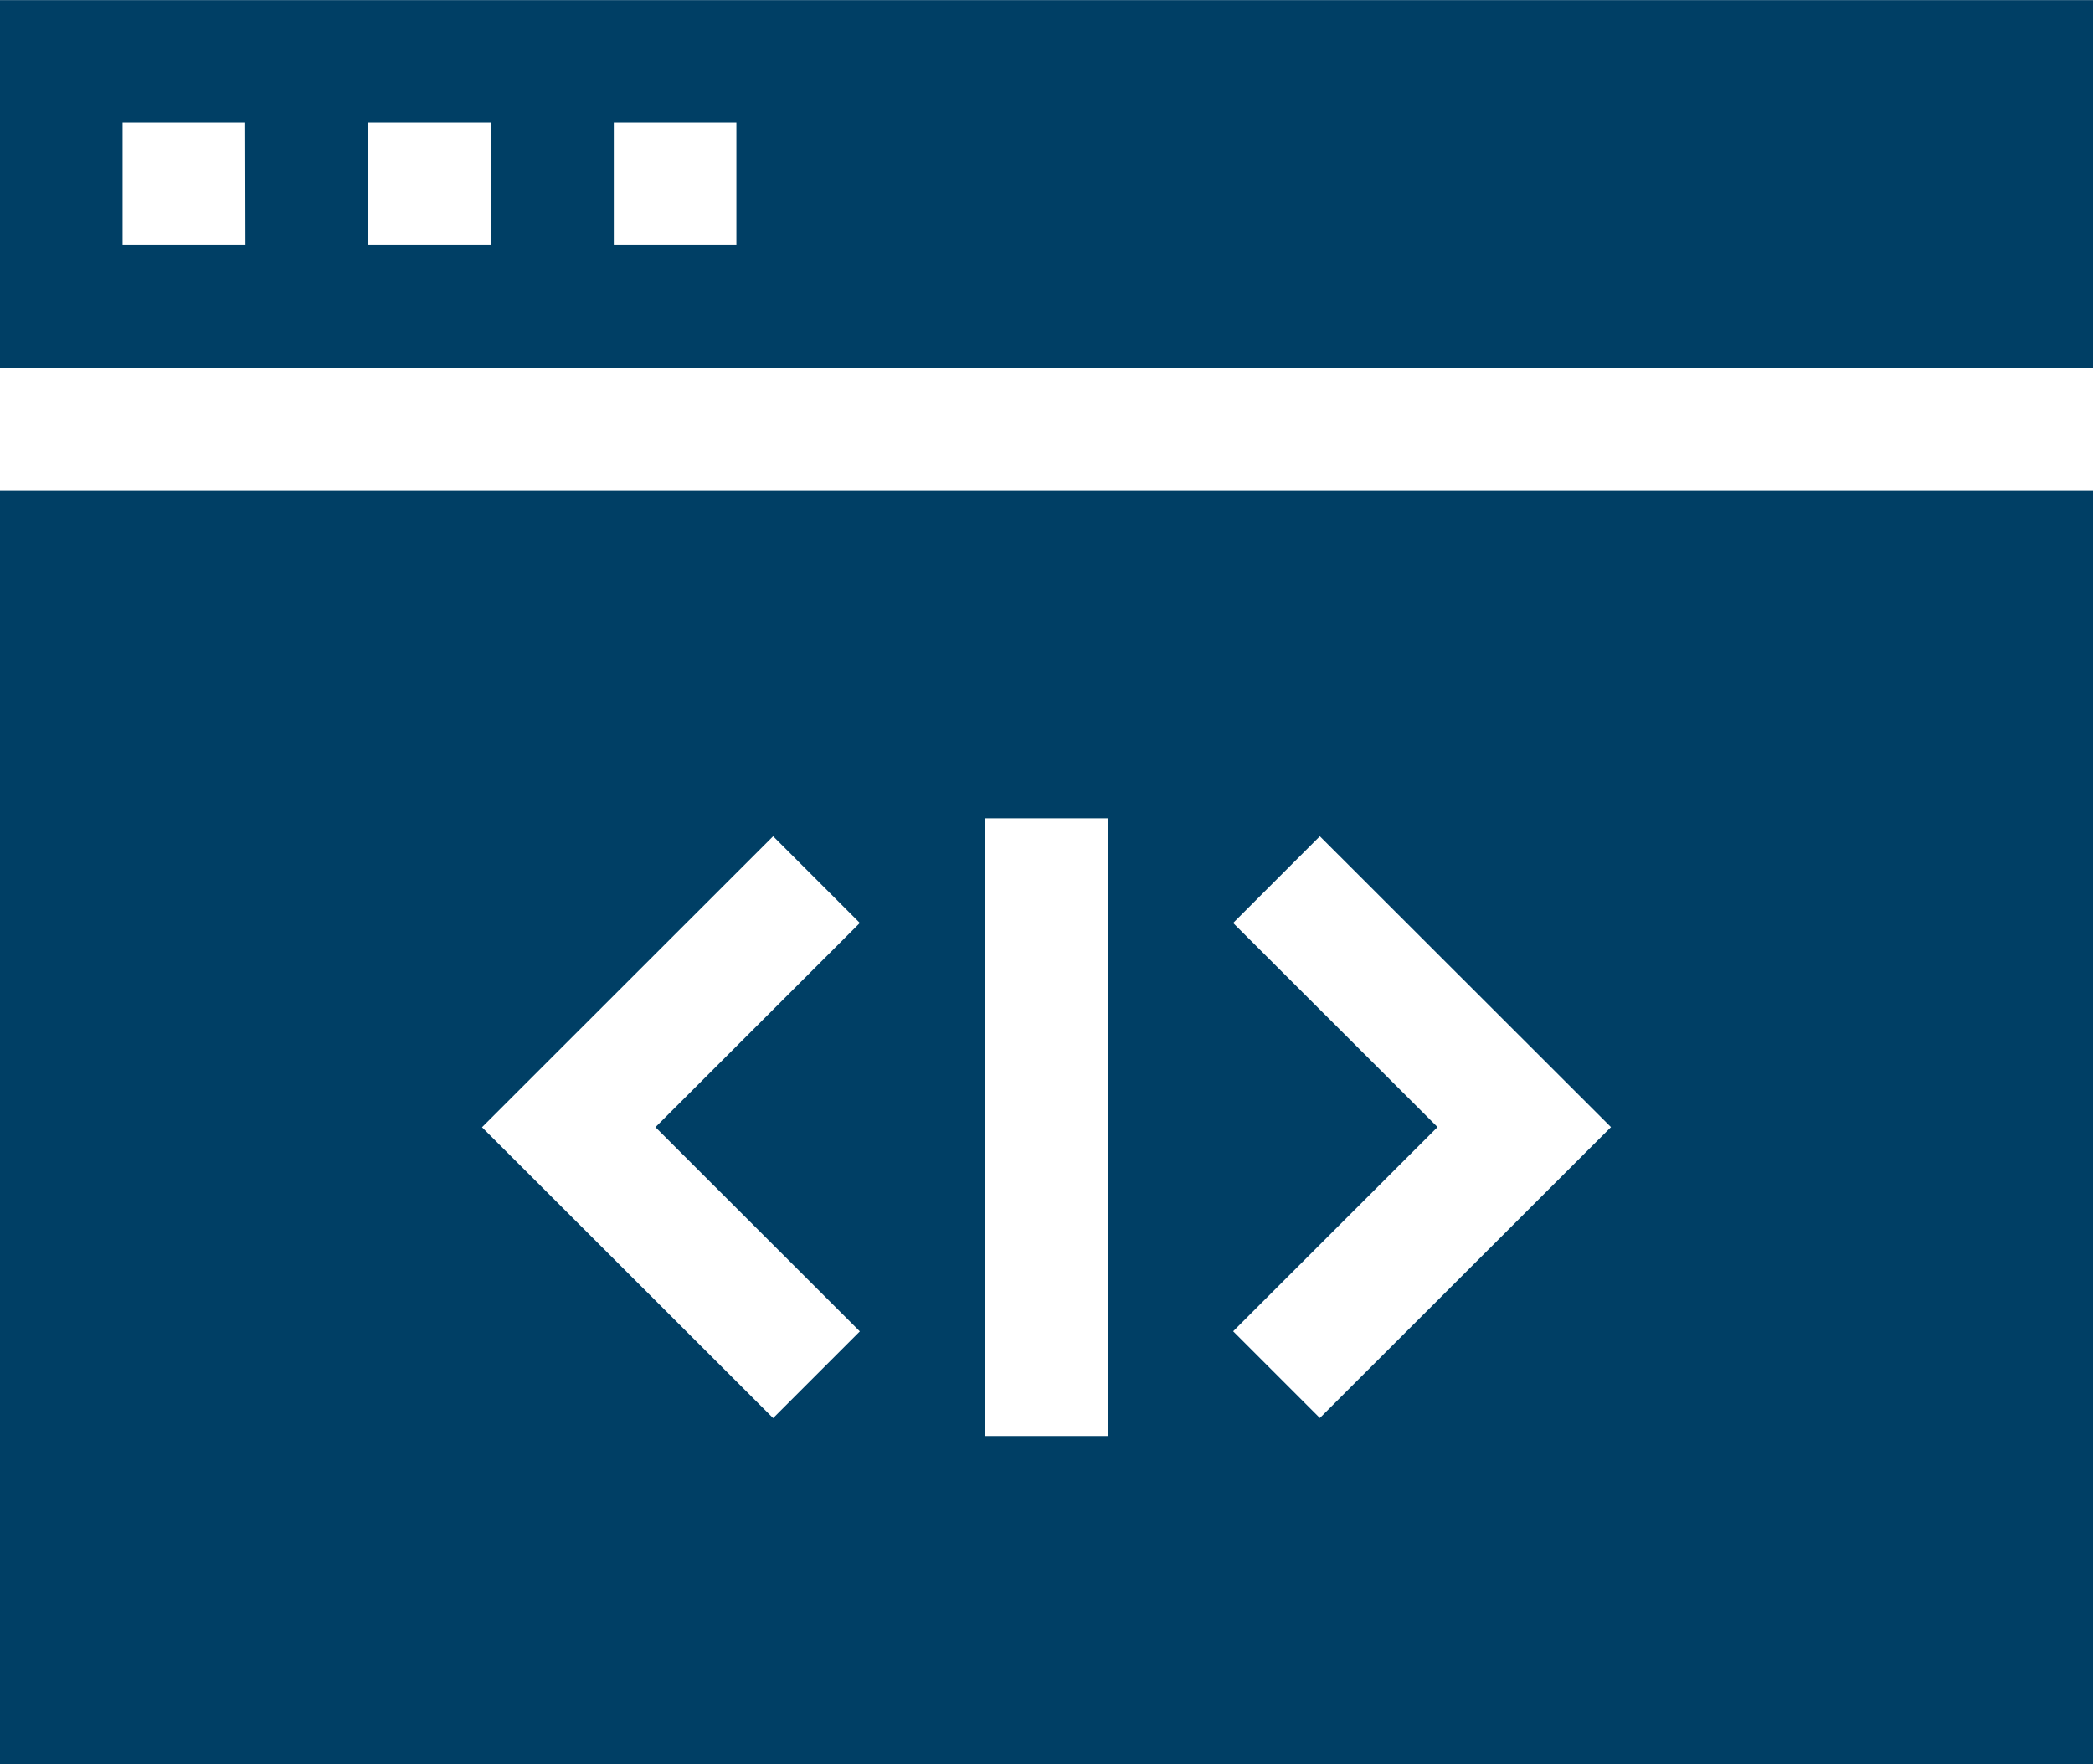
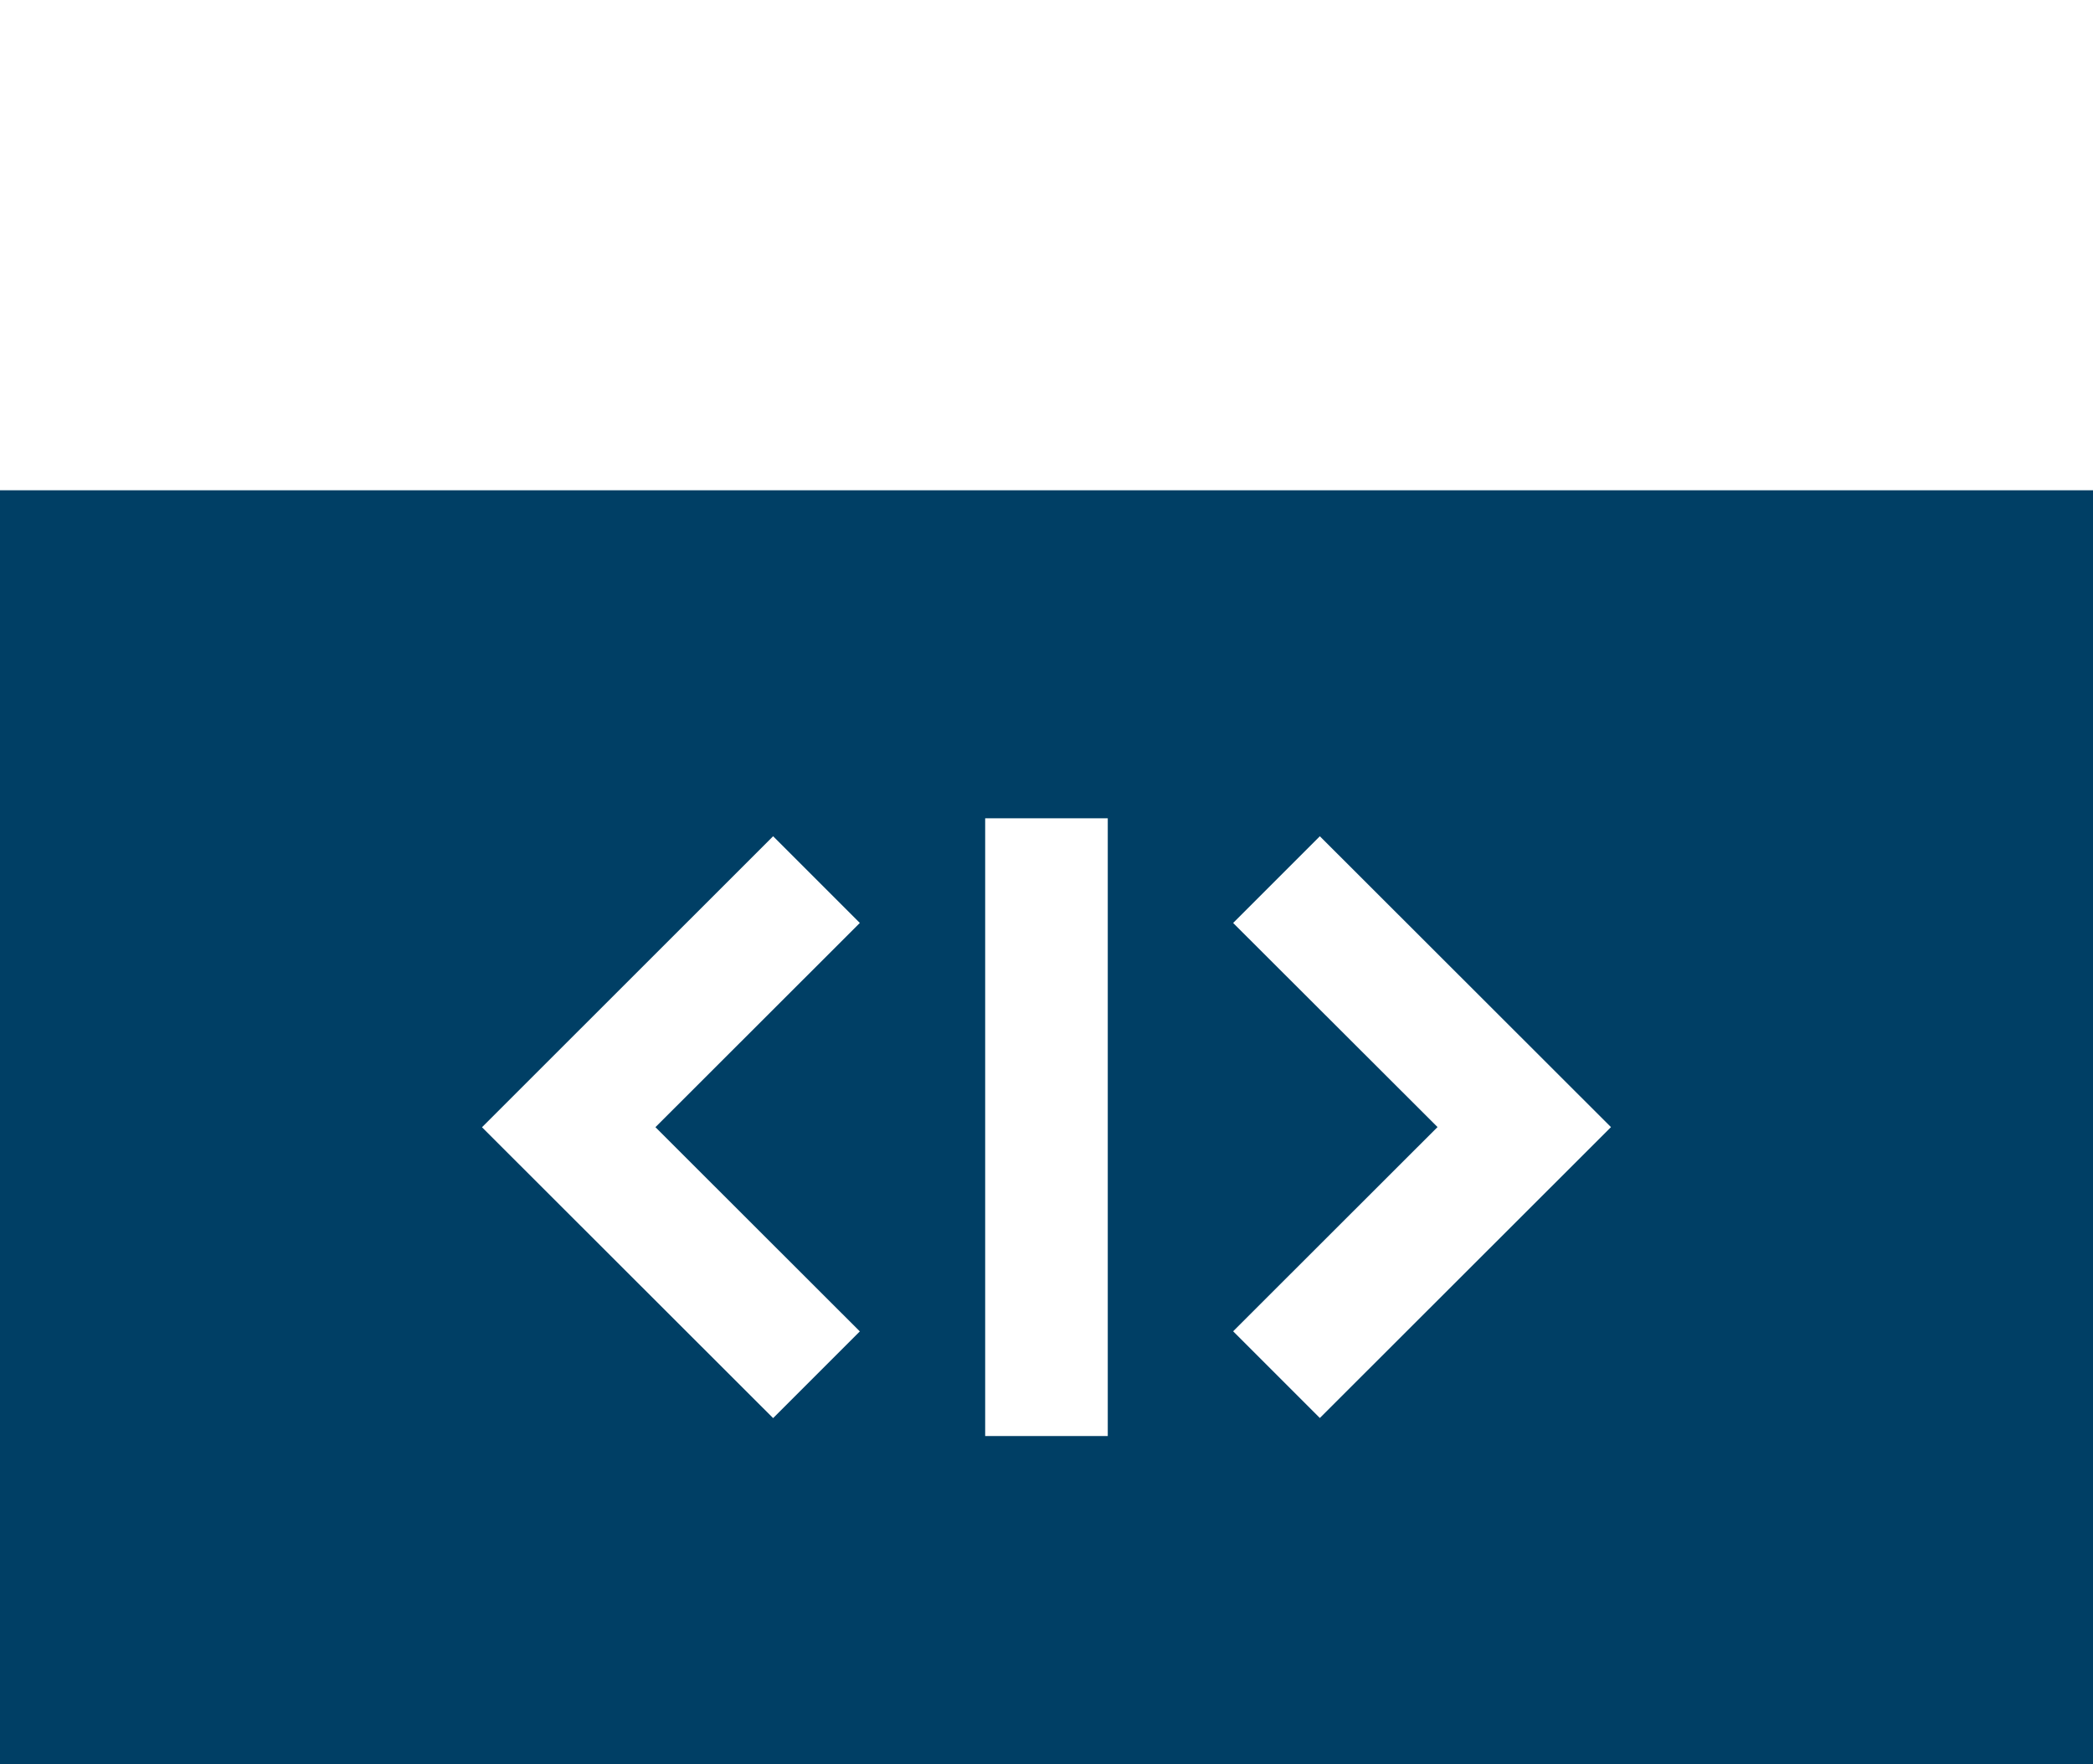
<svg xmlns="http://www.w3.org/2000/svg" width="70" height="59" viewBox="0 0 70 59">
  <g id="グループ_3984" data-name="グループ 3984" transform="translate(0 -40.032)">
-     <path id="パス_42167" data-name="パス 42167" d="M70,52.335v-12.3H0v12.3H70Zm-61.792-4.1H4.1v-4.1h4.1Zm8.21,0h-4.1v-4.1h4.1Zm8.21,0h-4.1v-4.1h4.1Z" fill="#003f65" />
    <path id="パス_42168" data-name="パス 42168" d="M0,160.1v42.6H70V160.1Zm41.242,14.471,2.9-2.9,9.737,9.728-9.737,9.728-2.9-2.9,6.836-6.83Zm-8.293-3.5h4.1v20.659h-4.1Zm-7.092.6,2.9,2.9-6.836,6.83,6.836,6.83-2.9,2.9-9.737-9.728Z" transform="translate(0 -103.671)" fill="#003f65" />
  </g>
</svg>